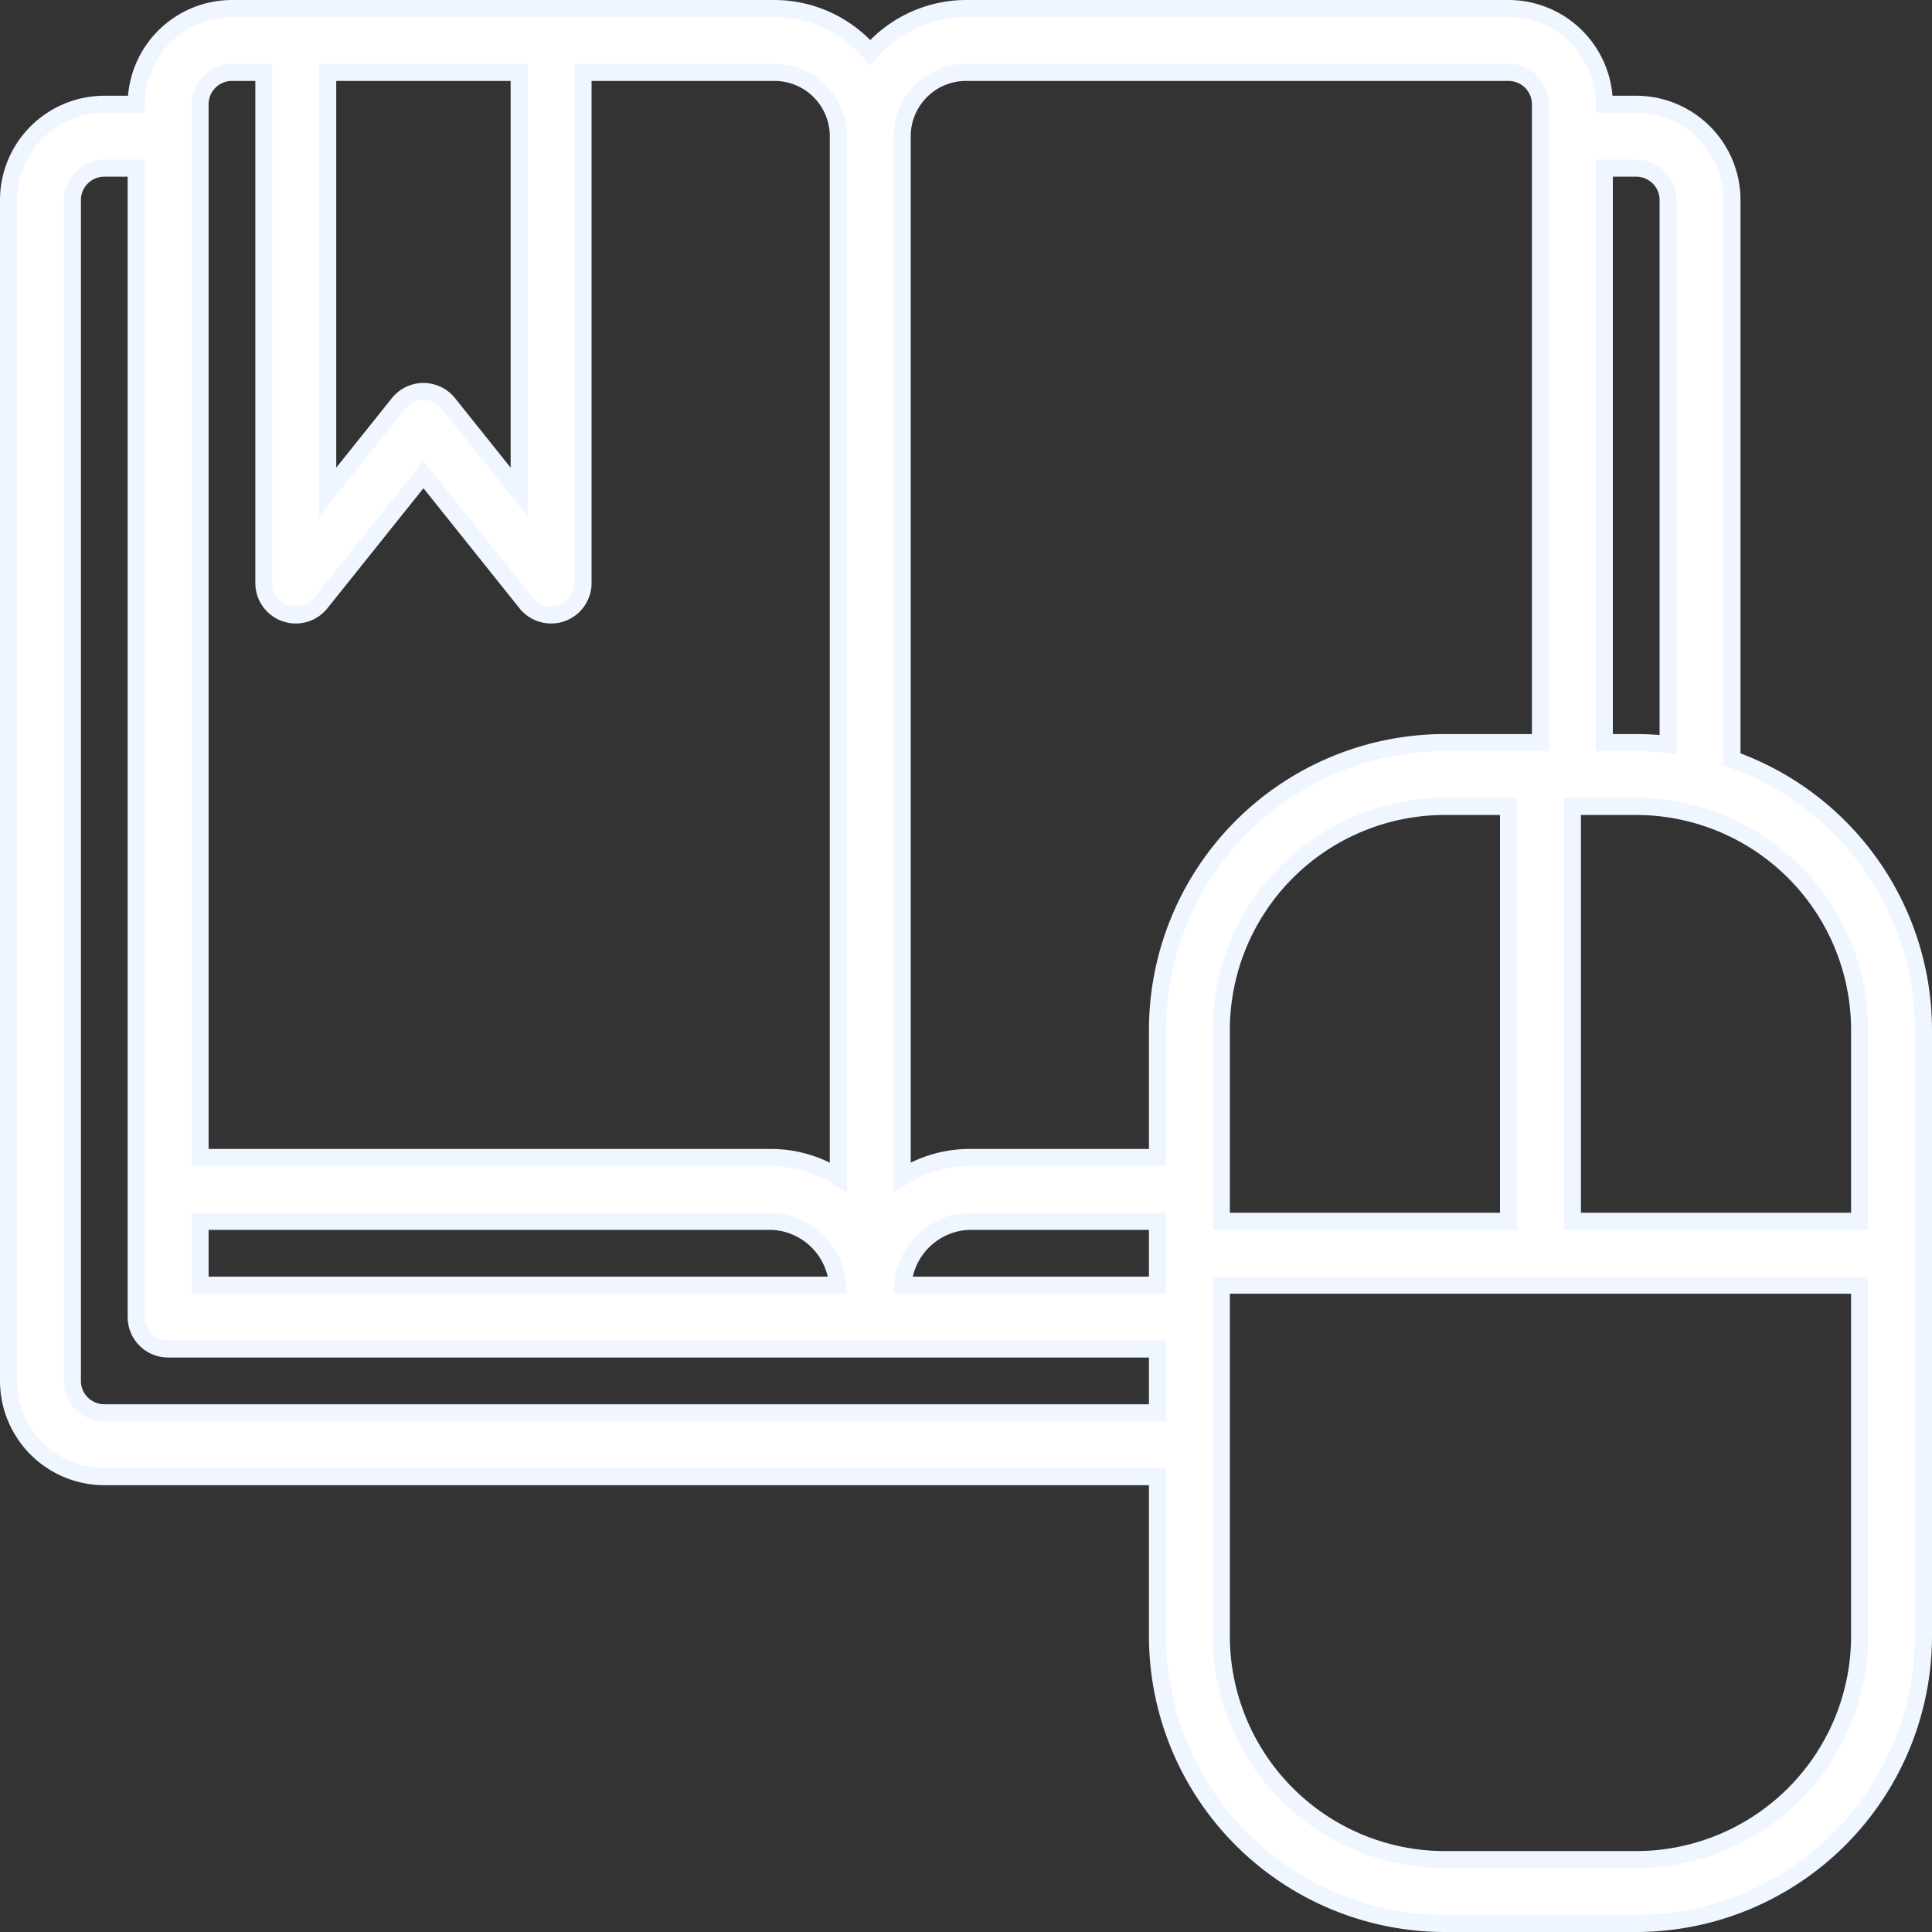
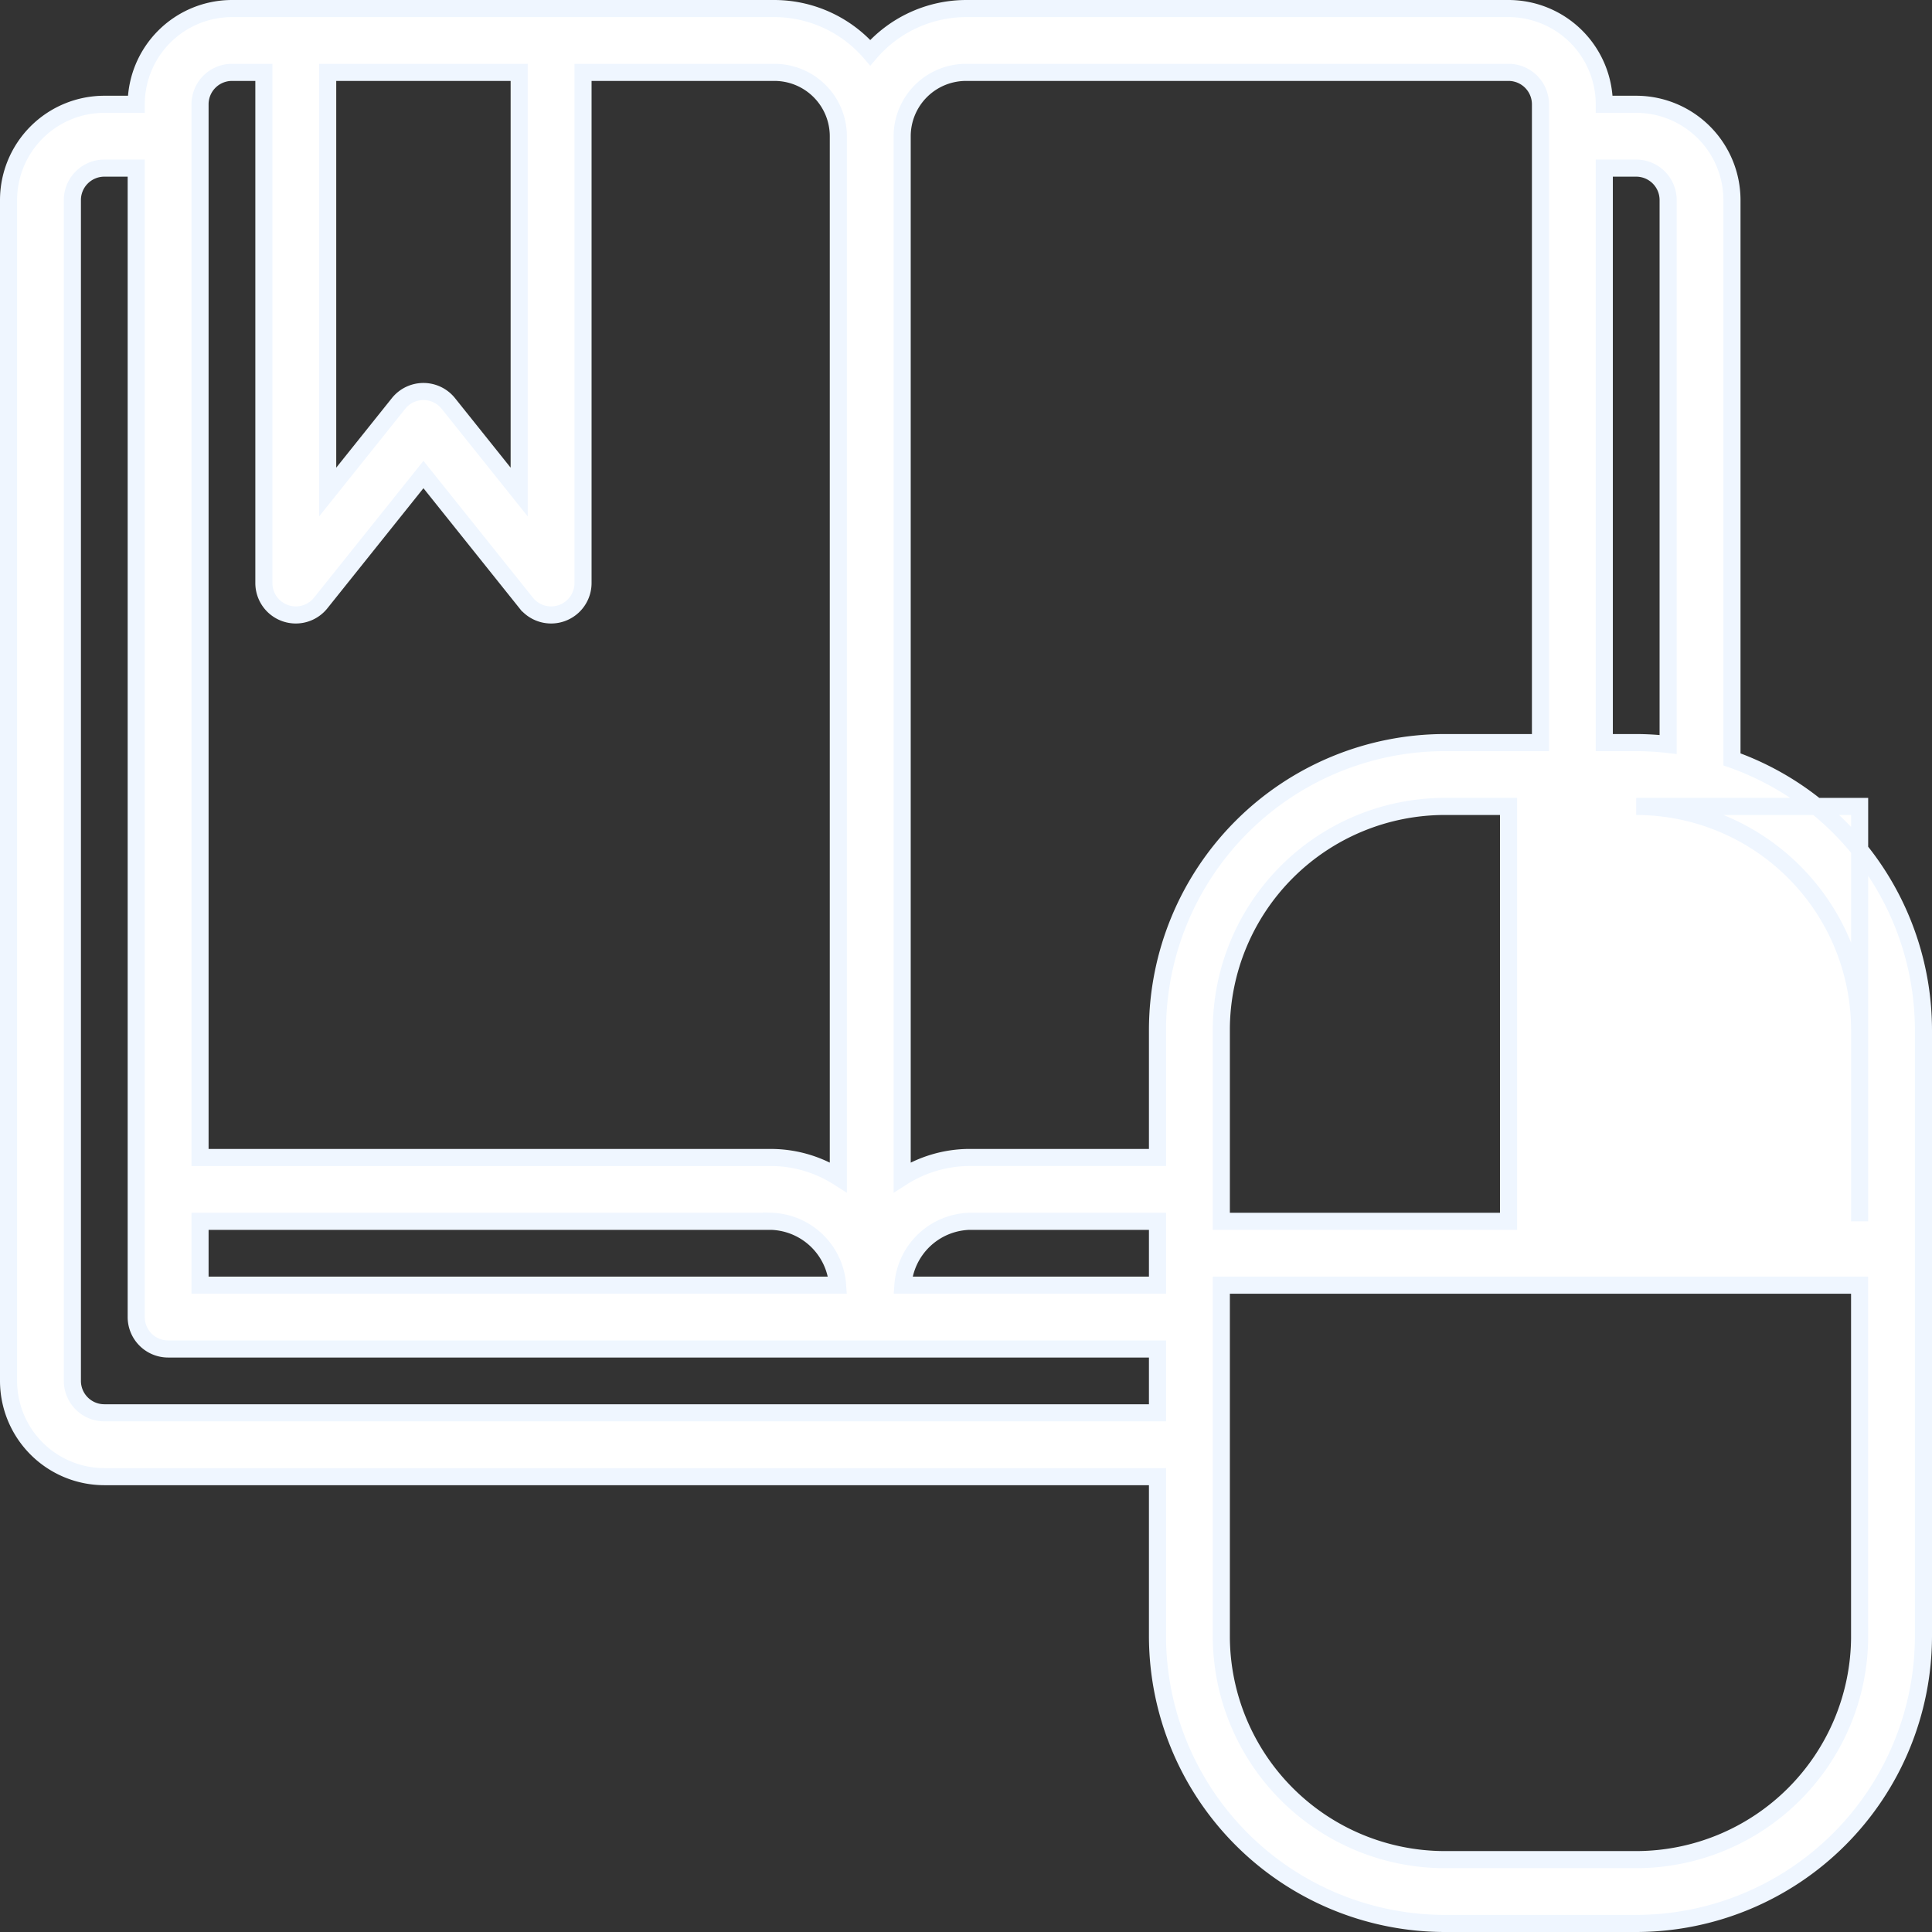
<svg xmlns="http://www.w3.org/2000/svg" width="113" height="113">
  <rect width="100%" height="100%" fill="#333333" stroke="none" />
  <g data-name="Group 356">
-     <path data-name="Path 305" d="M100.8 43.914V11.2a5.606 5.606 0 0 0-5.6-5.6h-1.867a5.606 5.606 0 0 0-5.6-5.6H56a7.42 7.42 0 0 0-5.6 2.58A7.42 7.42 0 0 0 44.8 0H13.067a5.606 5.606 0 0 0-5.6 5.6H5.6A5.606 5.606 0 0 0 0 11.2v69.067a5.606 5.606 0 0 0 5.6 5.6h61.6V95.2A16.82 16.82 0 0 0 84 112h11.2A16.82 16.82 0 0 0 112 95.2V59.733a16.814 16.814 0 0 0-11.2-15.819zM93.333 9.333H95.2a1.869 1.869 0 0 1 1.867 1.867v31.843a16.793 16.793 0 0 0-1.867-.11h-1.867zm-74.667-5.6h11.2v24.546L25.724 23.1a1.866 1.866 0 0 0-2.915 0l-4.143 5.178V3.733zM11.2 5.6a1.869 1.869 0 0 1 1.867-1.867h1.867V33.6a1.866 1.866 0 0 0 3.324 1.166l6.009-7.511 6.009 7.511A1.866 1.866 0 0 0 33.6 33.6V3.733h11.2a3.737 3.737 0 0 1 3.733 3.733v60.888a7.36 7.36 0 0 0-3.911-1.154H11.2zm0 65.333h33.422a4.018 4.018 0 0 1 3.867 3.733H11.2zm56 11.2H5.6a1.869 1.869 0 0 1-1.867-1.867V11.2A1.869 1.869 0 0 1 5.6 9.333h1.867v67.2A1.866 1.866 0 0 0 9.333 78.4H67.2zm0-7.467H52.311a4.023 4.023 0 0 1 3.876-3.733H67.2zm0-7.467H56.187a7.374 7.374 0 0 0-3.92 1.156V7.467A3.737 3.737 0 0 1 56 3.733h31.733A1.869 1.869 0 0 1 89.6 5.6v37.333H84a16.82 16.82 0 0 0-16.8 16.8zm20.533-20.532v24.266h-16.8v-11.2A13.081 13.081 0 0 1 84 46.667zM108.267 95.2A13.081 13.081 0 0 1 95.2 108.267H84A13.081 13.081 0 0 1 70.933 95.2V74.667h37.333V95.2zm0-24.267h-16.8V46.667H95.2a13.081 13.081 0 0 1 13.067 13.067z" style="fill:#fff;stroke:#eff6ff" transform="translate(.5 .5)" />
+     <path data-name="Path 305" d="M100.8 43.914V11.2a5.606 5.606 0 0 0-5.6-5.6h-1.867a5.606 5.606 0 0 0-5.6-5.6H56a7.42 7.42 0 0 0-5.6 2.58A7.42 7.42 0 0 0 44.8 0H13.067a5.606 5.606 0 0 0-5.6 5.6H5.6A5.606 5.606 0 0 0 0 11.2v69.067a5.606 5.606 0 0 0 5.6 5.6h61.6V95.2A16.82 16.82 0 0 0 84 112h11.2A16.82 16.82 0 0 0 112 95.2V59.733a16.814 16.814 0 0 0-11.2-15.819zM93.333 9.333H95.2a1.869 1.869 0 0 1 1.867 1.867v31.843a16.793 16.793 0 0 0-1.867-.11h-1.867zm-74.667-5.6h11.2v24.546L25.724 23.1a1.866 1.866 0 0 0-2.915 0l-4.143 5.178V3.733zM11.2 5.6a1.869 1.869 0 0 1 1.867-1.867h1.867V33.6a1.866 1.866 0 0 0 3.324 1.166l6.009-7.511 6.009 7.511A1.866 1.866 0 0 0 33.6 33.6V3.733h11.2a3.737 3.737 0 0 1 3.733 3.733v60.888a7.36 7.36 0 0 0-3.911-1.154H11.2zm0 65.333h33.422a4.018 4.018 0 0 1 3.867 3.733H11.2zm56 11.2H5.6a1.869 1.869 0 0 1-1.867-1.867V11.2A1.869 1.869 0 0 1 5.6 9.333h1.867v67.2A1.866 1.866 0 0 0 9.333 78.4H67.2zm0-7.467H52.311a4.023 4.023 0 0 1 3.876-3.733H67.2zm0-7.467H56.187a7.374 7.374 0 0 0-3.92 1.156V7.467A3.737 3.737 0 0 1 56 3.733h31.733A1.869 1.869 0 0 1 89.6 5.6v37.333H84a16.82 16.82 0 0 0-16.8 16.8zm20.533-20.532v24.266h-16.8v-11.2A13.081 13.081 0 0 1 84 46.667zM108.267 95.2A13.081 13.081 0 0 1 95.2 108.267H84A13.081 13.081 0 0 1 70.933 95.2V74.667h37.333V95.2zm0-24.267V46.667H95.2a13.081 13.081 0 0 1 13.067 13.067z" style="fill:#fff;stroke:#eff6ff" transform="translate(.5 .5)" />
  </g>
</svg>